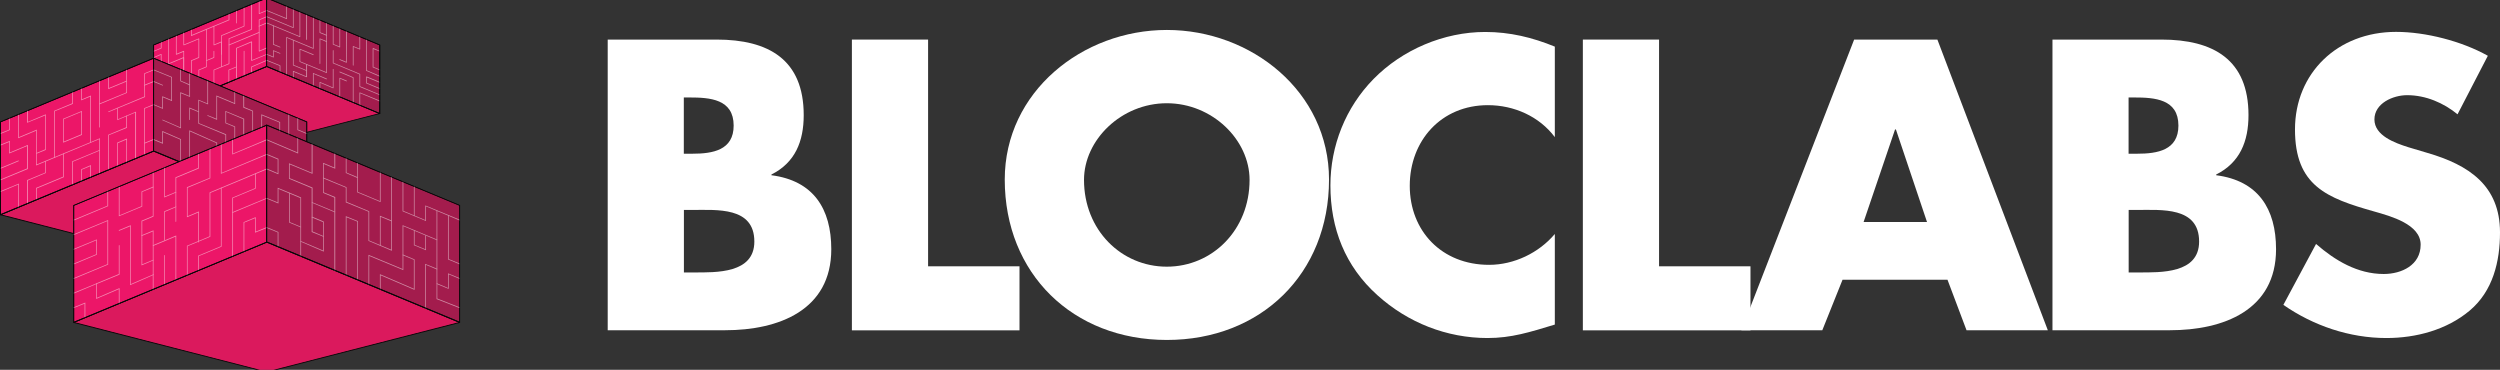
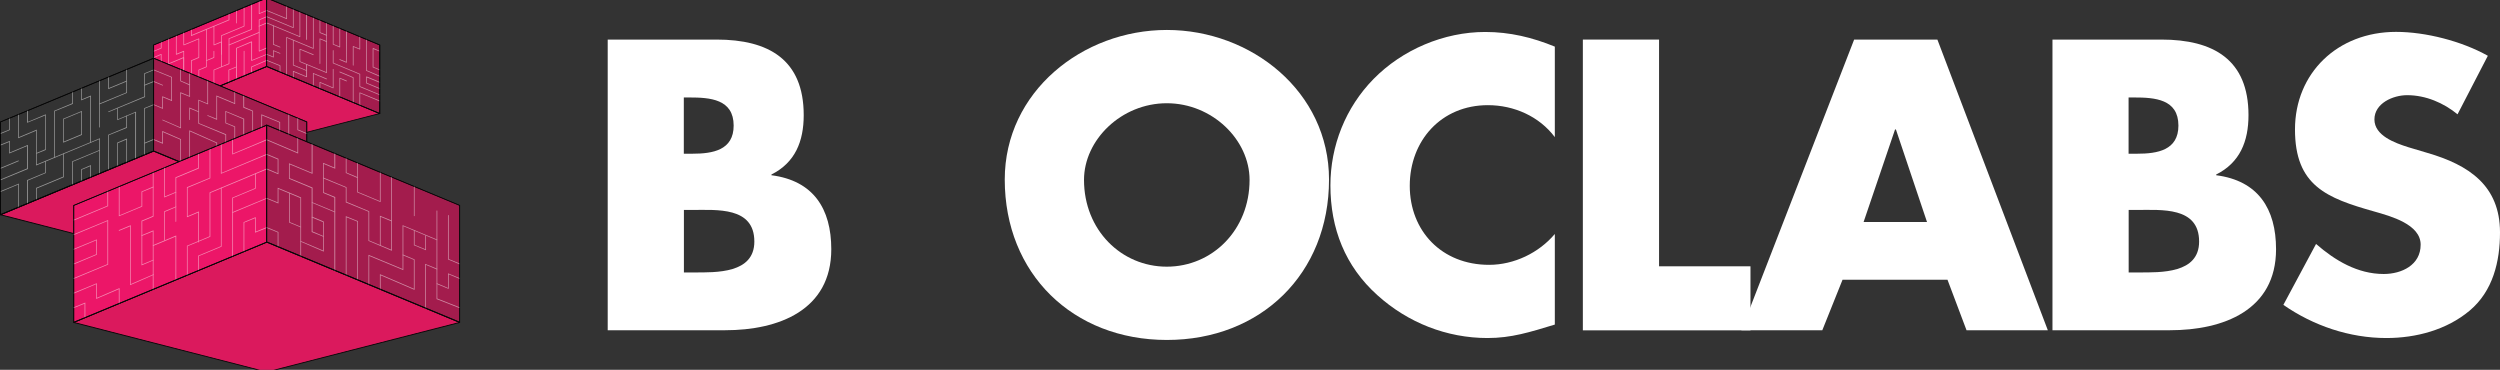
<svg xmlns="http://www.w3.org/2000/svg" width="169" height="25" viewBox="0 0 169 25" fill="none">
  <rect x="0" y="0" width="169" height="25" fill="#333333" stroke="none" />
  <g clip-path="url(#clip0_2311_15235)">
    <path d="M18.029 4.491L10.387 7.67L18.029 9.636L25.672 7.67L18.029 4.491Z" fill="#DB195D" />
    <path fill-rule="evenodd" clip-rule="evenodd" d="M18.029 9.664C18.029 9.664 18.026 9.664 18.02 9.664L10.377 7.698C10.368 7.698 10.358 7.689 10.358 7.679C10.358 7.661 10.358 7.651 10.377 7.642L18.02 4.472C18.026 4.466 18.033 4.466 18.039 4.472L25.681 7.642C25.691 7.651 25.701 7.661 25.701 7.679C25.701 7.689 25.691 7.698 25.681 7.698L18.039 9.664C18.033 9.664 18.029 9.664 18.029 9.664ZM10.473 7.67L18.029 9.608L25.577 7.67L18.029 4.528L10.473 7.67Z" fill="#050505" />
    <path d="M18.029 4.491V-0.137L10.387 3.042V7.67L18.029 4.491Z" fill="#EC1668" />
    <path fill-rule="evenodd" clip-rule="evenodd" d="M10.387 7.698C10.381 7.698 10.374 7.698 10.368 7.698C10.362 7.692 10.358 7.683 10.358 7.67V3.042C10.358 3.03 10.365 3.02 10.377 3.014L18.02 -0.165C18.026 -0.165 18.036 -0.165 18.049 -0.165C18.055 -0.159 18.058 -0.149 18.058 -0.137V4.491C18.058 4.503 18.052 4.513 18.039 4.519L10.396 7.698C10.39 7.698 10.387 7.698 10.387 7.698ZM10.416 3.061V7.633L18.001 4.472V-0.09L10.416 3.061Z" fill="#050505" />
    <path d="M18.029 -0.137L25.672 3.042V7.67L18.029 4.491V-0.137Z" fill="#A31C4D" />
    <path fill-rule="evenodd" clip-rule="evenodd" d="M25.672 7.698C25.666 7.698 25.663 7.698 25.663 7.698L18.02 4.519C18.007 4.513 18.001 4.503 18.001 4.491V-0.137C18.001 -0.149 18.004 -0.159 18.011 -0.165C18.023 -0.165 18.033 -0.165 18.039 -0.165L25.682 3.014C25.694 3.02 25.701 3.03 25.701 3.042V7.67C25.701 7.683 25.697 7.692 25.691 7.698C25.685 7.698 25.678 7.698 25.672 7.698ZM18.058 4.472L25.643 7.633V3.061L18.058 -0.09V4.472Z" fill="#050505" />
    <path d="M10.387 10.21L0.028 14.518L10.387 17.18L20.735 14.518L10.387 10.21Z" fill="#DB195D" />
    <path fill-rule="evenodd" clip-rule="evenodd" d="M10.387 17.208C10.38 17.208 10.377 17.208 10.377 17.208L0.019 14.546C0.01 14.546 0 14.537 0 14.518C0 14.508 0.01 14.499 0.019 14.49L10.377 10.182C10.384 10.182 10.39 10.182 10.396 10.182L20.755 14.49C20.764 14.499 20.774 14.508 20.764 14.518C20.764 14.537 20.755 14.546 20.745 14.546L10.396 17.208C10.39 17.208 10.387 17.208 10.387 17.208ZM0.124 14.508L10.387 17.151L20.65 14.508L10.387 10.248L0.124 14.508Z" fill="#050505" />
-     <path d="M10.387 10.21V3.936L0.028 8.244V14.518L10.387 10.21Z" fill="#EC1668" />
    <path fill-rule="evenodd" clip-rule="evenodd" d="M0.029 14.546C0.022 14.546 0.019 14.546 0.019 14.546C0.006 14.54 0 14.53 0 14.518V8.244C0 8.231 0.006 8.222 0.019 8.216L10.377 3.908C10.384 3.908 10.393 3.911 10.406 3.917C10.412 3.923 10.415 3.93 10.415 3.936V10.21C10.415 10.222 10.409 10.232 10.396 10.238L0.038 14.546C0.038 14.546 0.035 14.546 0.029 14.546ZM0.057 8.263V14.471L10.358 10.191V3.983L0.057 8.263Z" fill="#050505" />
    <path d="M10.387 3.936L20.735 8.244V14.518L10.387 10.21V3.936Z" fill="#A31C4D" />
    <path fill-rule="evenodd" clip-rule="evenodd" d="M20.736 14.546C20.736 14.546 20.733 14.546 20.726 14.546L10.377 10.238C10.365 10.232 10.358 10.222 10.358 10.21V3.936C10.358 3.93 10.362 3.923 10.368 3.917C10.374 3.911 10.384 3.908 10.396 3.908L20.755 8.216C20.761 8.222 20.764 8.231 20.764 8.244V14.518C20.764 14.53 20.761 14.54 20.755 14.546C20.748 14.546 20.742 14.546 20.736 14.546ZM10.416 10.191L20.707 14.471V8.263L10.416 3.983V10.191Z" fill="#050505" />
    <path d="M18.029 16.371L4.983 21.798L18.029 25.146L31.075 21.798L18.029 16.371Z" fill="#DB195D" />
    <path fill-rule="evenodd" clip-rule="evenodd" d="M18.029 25.175C18.029 25.175 18.026 25.175 18.02 25.175L4.974 21.826C4.965 21.817 4.955 21.808 4.955 21.798C4.955 21.779 4.965 21.77 4.974 21.77L18.02 16.343C18.026 16.343 18.032 16.343 18.039 16.343L31.084 21.77C31.094 21.77 31.103 21.779 31.103 21.798C31.103 21.808 31.094 21.817 31.084 21.826L18.039 25.175C18.032 25.175 18.029 25.175 18.029 25.175ZM5.079 21.789L18.029 25.119L30.98 21.789L18.029 16.399L5.079 21.789Z" fill="#050505" />
    <path d="M18.029 16.371V8.47L4.983 13.888V21.798L18.029 16.371Z" fill="#EC1668" />
    <path fill-rule="evenodd" clip-rule="evenodd" d="M4.984 21.826C4.977 21.826 4.971 21.823 4.965 21.817C4.958 21.811 4.955 21.804 4.955 21.798V13.888C4.955 13.875 4.961 13.866 4.974 13.86L18.02 8.442C18.026 8.435 18.036 8.435 18.048 8.442C18.055 8.448 18.058 8.457 18.058 8.47V16.371C18.058 16.384 18.052 16.393 18.039 16.399L4.993 21.817C4.993 21.823 4.99 21.826 4.984 21.826ZM5.012 13.907V21.751L18.001 16.352V8.508L5.012 13.907Z" fill="#050505" />
    <path d="M18.029 8.46L31.075 13.888V21.798L18.029 16.361V8.46Z" fill="#A31C4D" />
    <path fill-rule="evenodd" clip-rule="evenodd" d="M31.075 21.826C31.069 21.826 31.066 21.823 31.066 21.817L18.02 16.39C18.007 16.383 18.001 16.374 18.001 16.361V8.46C18.001 8.448 18.004 8.438 18.011 8.432C18.023 8.432 18.033 8.432 18.039 8.432L31.085 13.859C31.097 13.866 31.104 13.875 31.104 13.888V21.798C31.104 21.804 31.097 21.811 31.085 21.817C31.085 21.823 31.081 21.826 31.075 21.826ZM18.058 16.343L31.047 21.751V13.906L18.058 8.507V16.343Z" fill="#050505" />
    <g opacity="0.5">
      <path d="M17.515 0.945C17.515 0.945 17.512 0.945 17.506 0.945C17.499 0.939 17.496 0.929 17.496 0.917V0.079C17.496 0.061 17.506 0.051 17.515 0.051C17.534 0.051 17.544 0.061 17.544 0.079V0.888L18.02 0.691C18.03 0.681 18.049 0.691 18.049 0.7C18.058 0.71 18.049 0.729 18.039 0.729L17.525 0.945C17.525 0.945 17.521 0.945 17.515 0.945Z" fill="#FEFEFE" />
      <path d="M14.971 4.538C14.959 4.538 14.952 4.535 14.952 4.529C14.943 4.519 14.952 4.5 14.962 4.5L15.457 4.293V2.61C15.457 2.597 15.464 2.591 15.476 2.591L16.982 1.97V0.287C16.982 0.277 17.001 0.258 17.011 0.258C17.02 0.258 17.039 0.277 17.039 0.287V1.98C17.033 1.992 17.026 2.002 17.02 2.008L15.505 2.629V4.312C15.505 4.319 15.502 4.325 15.495 4.331L14.981 4.538C14.981 4.538 14.978 4.538 14.971 4.538Z" fill="#FEFEFE" />
      <path d="M14.971 3.701C14.962 3.701 14.952 3.682 14.952 3.673V2.403C14.952 2.39 14.955 2.384 14.962 2.384L16.477 1.754V0.503C16.477 0.484 16.486 0.475 16.496 0.475C16.515 0.475 16.524 0.484 16.524 0.503V1.773C16.524 1.779 16.518 1.785 16.505 1.791L15 2.422V3.673C15 3.682 14.981 3.701 14.971 3.701Z" fill="#FEFEFE" />
      <path d="M15.991 5.366C15.981 5.366 15.962 5.356 15.962 5.347V3.249C15.968 3.237 15.975 3.231 15.981 3.231L17.001 2.798C17.007 2.798 17.013 2.801 17.02 2.807C17.026 2.807 17.032 2.814 17.039 2.826V4.058L18.02 3.654C18.03 3.644 18.049 3.654 18.049 3.663C18.058 3.673 18.049 3.691 18.039 3.691L17.02 4.115C17.013 4.121 17.007 4.121 17.001 4.115C16.988 4.108 16.982 4.102 16.982 4.096V2.864L16.019 3.268V5.347C16.019 5.356 16 5.366 15.991 5.366Z" fill="#FEFEFE" />
      <path d="M16.505 5.159C16.486 5.159 16.477 5.14 16.477 5.131V3.466C16.477 3.447 16.486 3.438 16.505 3.438C16.515 3.438 16.524 3.447 16.524 3.466V5.131C16.524 5.14 16.515 5.159 16.505 5.159Z" fill="#FEFEFE" />
      <path d="M17.515 3.484C17.515 3.484 17.512 3.481 17.506 3.475C17.499 3.475 17.496 3.469 17.496 3.456V1.34C17.496 1.334 17.499 1.327 17.506 1.321L18.02 1.105C18.027 1.105 18.033 1.105 18.039 1.105L19.802 1.838V0.606C19.802 0.597 19.812 0.587 19.831 0.587C19.84 0.587 19.85 0.597 19.85 0.606V1.876C19.85 1.882 19.847 1.889 19.84 1.895C19.834 1.901 19.828 1.901 19.821 1.895L18.03 1.152L17.544 1.359V3.419L18.02 3.221C18.03 3.221 18.049 3.221 18.049 3.24C18.058 3.249 18.049 3.268 18.039 3.268L17.525 3.484C17.525 3.484 17.521 3.484 17.515 3.484Z" fill="#FEFEFE" />
      <path d="M15.486 3.061C15.473 3.061 15.463 3.055 15.457 3.042C15.457 3.033 15.457 3.023 15.476 3.014L17.506 2.167C17.525 2.167 17.534 2.177 17.544 2.186C17.544 2.196 17.544 2.215 17.525 2.215L15.495 3.061C15.489 3.061 15.486 3.061 15.486 3.061Z" fill="#FEFEFE" />
      <path d="M10.387 3.484C10.374 3.484 10.365 3.481 10.358 3.475C10.358 3.466 10.368 3.447 10.377 3.447L10.873 3.24V2.826C10.873 2.817 10.883 2.807 10.892 2.807C10.911 2.807 10.921 2.817 10.921 2.826V3.249C10.921 3.262 10.914 3.271 10.902 3.277L10.396 3.484C10.39 3.484 10.387 3.484 10.387 3.484Z" fill="#FEFEFE" />
      <path d="M12.426 4.811C12.407 4.811 12.398 4.801 12.398 4.782V3.926L11.416 4.331C11.41 4.337 11.4 4.337 11.387 4.331C11.381 4.325 11.378 4.318 11.378 4.312V2.619C11.378 2.6 11.387 2.591 11.406 2.591C11.416 2.591 11.426 2.6 11.426 2.619V4.274L12.417 3.861C12.423 3.861 12.429 3.864 12.436 3.87C12.442 3.87 12.445 3.876 12.445 3.889V4.782C12.445 4.801 12.436 4.811 12.426 4.811Z" fill="#FEFEFE" />
      <path d="M10.892 4.171C10.883 4.171 10.873 4.162 10.873 4.152V3.71L10.396 3.908C10.387 3.917 10.368 3.908 10.358 3.898C10.358 3.889 10.368 3.87 10.377 3.87L10.883 3.654C10.895 3.647 10.905 3.647 10.911 3.654C10.917 3.66 10.921 3.666 10.921 3.672V4.152C10.921 4.162 10.911 4.171 10.892 4.171Z" fill="#FEFEFE" />
      <path d="M12.931 5.018C12.922 5.018 12.912 5.008 12.912 4.999V4.096C12.912 4.083 12.915 4.077 12.922 4.077L13.417 3.87V2.657L12.436 3.061C12.423 3.067 12.413 3.067 12.407 3.061C12.401 3.055 12.398 3.049 12.398 3.042V2.177C12.398 2.168 12.407 2.158 12.426 2.158C12.436 2.158 12.445 2.168 12.445 2.177V3.005L13.436 2.6C13.443 2.594 13.449 2.594 13.455 2.6C13.462 2.607 13.465 2.613 13.465 2.619V3.889C13.465 3.895 13.462 3.901 13.455 3.908L12.96 4.115V4.999C12.96 5.008 12.95 5.018 12.931 5.018Z" fill="#FEFEFE" />
      <path d="M12.426 4.754C12.407 4.754 12.398 4.745 12.398 4.735V3.503L11.921 3.701C11.915 3.701 11.909 3.697 11.902 3.691C11.896 3.691 11.893 3.685 11.893 3.672V2.403C11.893 2.393 11.902 2.384 11.912 2.384C11.931 2.384 11.94 2.393 11.94 2.403V3.635L12.417 3.437C12.423 3.437 12.429 3.44 12.436 3.447C12.442 3.447 12.445 3.453 12.445 3.465V4.735C12.445 4.745 12.436 4.754 12.426 4.754Z" fill="#FEFEFE" />
      <path d="M12.931 2.431C12.925 2.431 12.922 2.428 12.922 2.422C12.915 2.422 12.912 2.415 12.912 2.403V1.98C12.912 1.97 12.922 1.961 12.931 1.961C12.95 1.961 12.96 1.97 12.96 1.98V2.365L15.456 1.331V0.926C15.456 0.907 15.466 0.898 15.485 0.898C15.495 0.898 15.504 0.907 15.504 0.926V1.349C15.504 1.356 15.501 1.362 15.495 1.368L12.941 2.431C12.941 2.431 12.938 2.431 12.931 2.431Z" fill="#FEFEFE" />
      <path d="M13.447 5.234C13.428 5.234 13.418 5.224 13.418 5.206V4.735C13.418 4.723 13.424 4.713 13.437 4.707L13.933 4.5V1.979C13.933 1.961 13.942 1.951 13.952 1.951C13.971 1.951 13.98 1.961 13.98 1.979V4.519C13.98 4.532 13.974 4.538 13.961 4.538L13.466 4.745V5.206C13.466 5.224 13.456 5.234 13.447 5.234Z" fill="#FEFEFE" />
      <path d="M14.466 5.658C14.447 5.658 14.438 5.648 14.438 5.629V4.726C14.438 4.72 14.444 4.714 14.457 4.708L14.952 4.501V2.864L14.476 3.061C14.463 3.061 14.453 3.061 14.447 3.061C14.441 3.055 14.438 3.049 14.438 3.043V1.773C14.438 1.754 14.447 1.745 14.457 1.745C14.476 1.745 14.485 1.754 14.485 1.773V3.005L14.962 2.808C14.968 2.801 14.974 2.801 14.981 2.808C14.993 2.814 15 2.82 15 2.826V4.519C15 4.532 14.993 4.538 14.981 4.538L14.485 4.745V5.629C14.485 5.648 14.476 5.658 14.466 5.658Z" fill="#FEFEFE" />
      <path d="M15.476 5.582C15.457 5.582 15.447 5.572 15.447 5.563V4.735C15.447 4.723 15.454 4.713 15.466 4.707L15.981 4.5C15.99 4.491 16.009 4.5 16.009 4.509C16.019 4.519 16.009 4.538 16 4.538L15.495 4.745V5.563C15.495 5.572 15.485 5.582 15.476 5.582Z" fill="#FEFEFE" />
      <path d="M13.951 4.124C13.944 4.124 13.938 4.118 13.932 4.105C13.922 4.096 13.932 4.077 13.941 4.077L14.437 3.87V3.466C14.437 3.447 14.446 3.438 14.465 3.438C14.475 3.438 14.484 3.447 14.484 3.466V3.889C14.484 3.895 14.481 3.902 14.475 3.908L13.96 4.115C13.96 4.121 13.957 4.124 13.951 4.124Z" fill="#FEFEFE" />
      <path d="M15.991 1.584C15.971 1.584 15.962 1.575 15.962 1.556V0.71C15.962 0.7 15.971 0.691 15.991 0.691C16 0.691 16.01 0.7 16.01 0.71V1.556C16.01 1.575 16 1.584 15.991 1.584Z" fill="#FEFEFE" />
      <path d="M17.01 4.942C16.991 4.942 16.981 4.933 16.981 4.923V4.519C16.981 4.506 16.988 4.5 17 4.5L18.02 4.058C18.026 4.058 18.033 4.058 18.039 4.058L18.935 4.416C18.948 4.422 18.954 4.428 18.954 4.434V4.867C18.954 4.876 18.945 4.886 18.925 4.886C18.916 4.886 18.906 4.876 18.906 4.867V4.453L18.03 4.105L17.029 4.538V4.923C17.029 4.933 17.02 4.942 17.01 4.942Z" fill="#FEFEFE" />
      <path d="M19.373 5.065C19.364 5.065 19.355 5.055 19.355 5.037V2.525C19.355 2.519 19.358 2.513 19.364 2.506C19.37 2.506 19.377 2.506 19.383 2.506L21.155 3.24V1.171C21.155 1.161 21.165 1.152 21.175 1.152C21.194 1.152 21.203 1.161 21.203 1.171V3.278C21.203 3.284 21.2 3.29 21.194 3.296C21.181 3.303 21.171 3.303 21.165 3.296L19.402 2.563V5.037C19.402 5.055 19.393 5.065 19.373 5.065Z" fill="#FEFEFE" />
      <path d="M20.278 2.506C20.272 2.506 20.269 2.506 20.269 2.506L18.029 1.575L17.524 1.791C17.505 1.801 17.496 1.791 17.486 1.782C17.486 1.763 17.486 1.754 17.505 1.744L18.02 1.528C18.026 1.522 18.033 1.522 18.039 1.528L20.25 2.45V0.794C20.25 0.785 20.259 0.775 20.278 0.775C20.288 0.775 20.297 0.785 20.297 0.794V2.478C20.297 2.49 20.294 2.5 20.288 2.506C20.288 2.506 20.285 2.506 20.278 2.506Z" fill="#FEFEFE" />
      <path d="M18.925 3.212C18.925 3.212 18.922 3.209 18.915 3.202L18.468 3.024C18.461 3.017 18.458 3.008 18.458 2.995V1.754C18.458 1.735 18.468 1.726 18.477 1.726C18.496 1.726 18.506 1.735 18.506 1.754V2.986L18.934 3.165C18.953 3.165 18.953 3.184 18.953 3.193C18.947 3.205 18.938 3.212 18.925 3.212Z" fill="#FEFEFE" />
      <path d="M18.478 3.889C18.478 3.889 18.474 3.886 18.468 3.879L18.02 3.691C18.011 3.691 18.001 3.672 18.011 3.663C18.011 3.654 18.03 3.644 18.039 3.654L18.459 3.823V3.419C18.459 3.412 18.462 3.406 18.468 3.4C18.474 3.393 18.481 3.393 18.487 3.4L18.935 3.588C18.954 3.588 18.954 3.607 18.954 3.616C18.945 3.625 18.935 3.635 18.916 3.625L18.506 3.456V3.861C18.506 3.867 18.503 3.873 18.497 3.879C18.49 3.886 18.484 3.889 18.478 3.889Z" fill="#FEFEFE" />
      <path d="M20.727 2.695C20.717 2.695 20.698 2.685 20.698 2.666V0.983C20.698 0.973 20.717 0.964 20.727 0.964C20.736 0.964 20.755 0.973 20.755 0.983V2.666C20.755 2.685 20.736 2.695 20.727 2.695Z" fill="#FEFEFE" />
      <path d="M19.373 1.293C19.373 1.293 19.37 1.29 19.364 1.284L18.02 0.729C18.011 0.729 18.001 0.71 18.011 0.7C18.011 0.691 18.03 0.682 18.039 0.691L19.354 1.227V0.428C19.354 0.409 19.364 0.399 19.373 0.399C19.392 0.399 19.402 0.409 19.402 0.428V1.265C19.402 1.271 19.399 1.277 19.392 1.284C19.386 1.29 19.38 1.293 19.373 1.293Z" fill="#FEFEFE" />
      <path d="M22.08 4.943C22.073 4.943 22.07 4.94 22.07 4.933L20.269 4.19C20.256 4.184 20.25 4.175 20.25 4.162V3.325C20.25 3.319 20.253 3.312 20.259 3.306C20.272 3.3 20.282 3.3 20.288 3.306L21.184 3.673C21.193 3.682 21.203 3.692 21.203 3.711C21.193 3.72 21.174 3.729 21.165 3.72L20.298 3.362V4.153L22.051 4.877V1.547C22.051 1.538 22.061 1.528 22.08 1.528C22.089 1.528 22.099 1.538 22.099 1.547V4.914C22.099 4.921 22.096 4.927 22.089 4.933C22.083 4.94 22.08 4.943 22.08 4.943Z" fill="#FEFEFE" />
      <path d="M21.623 4.322C21.613 4.322 21.604 4.312 21.604 4.293V2.619C21.604 2.613 21.607 2.607 21.613 2.6C21.619 2.594 21.626 2.594 21.632 2.6L22.09 2.789C22.099 2.798 22.109 2.807 22.099 2.817C22.099 2.836 22.08 2.836 22.07 2.836L21.651 2.657V4.293C21.651 4.312 21.642 4.322 21.623 4.322Z" fill="#FEFEFE" />
      <path d="M22.08 2.412C22.074 2.412 22.07 2.412 22.07 2.412L21.613 2.224C21.607 2.218 21.604 2.212 21.604 2.205V1.359C21.604 1.349 21.613 1.331 21.623 1.331C21.642 1.331 21.651 1.349 21.651 1.359V2.187L22.09 2.365C22.099 2.375 22.109 2.384 22.099 2.403C22.099 2.409 22.093 2.412 22.08 2.412Z" fill="#FEFEFE" />
      <path d="M19.83 5.262C19.811 5.262 19.802 5.253 19.802 5.234V4.82C19.802 4.814 19.805 4.808 19.811 4.801C19.818 4.795 19.827 4.795 19.84 4.801L20.698 5.159V4.35C20.698 4.34 20.717 4.331 20.726 4.331C20.736 4.331 20.755 4.34 20.755 4.35V5.196C20.755 5.203 20.748 5.209 20.736 5.215C20.729 5.221 20.723 5.221 20.717 5.215L19.849 4.858V5.234C19.849 5.253 19.84 5.262 19.83 5.262Z" fill="#FEFEFE" />
      <path d="M20.726 4.801C20.726 4.801 20.723 4.798 20.717 4.792L19.821 4.425C19.808 4.419 19.802 4.409 19.802 4.397V2.713C19.802 2.704 19.811 2.694 19.83 2.694C19.84 2.694 19.849 2.704 19.849 2.713V4.387L20.736 4.754C20.745 4.754 20.755 4.773 20.745 4.782C20.745 4.795 20.739 4.801 20.726 4.801Z" fill="#FEFEFE" />
      <path d="M25.672 6.438C25.672 6.438 25.669 6.435 25.663 6.429L24.31 5.874C24.303 5.868 24.3 5.858 24.3 5.846V5.027L22.518 4.284C22.505 4.278 22.499 4.269 22.499 4.256V3.419C22.499 3.4 22.509 3.391 22.528 3.391C22.537 3.391 22.547 3.4 22.547 3.419V4.247L24.329 4.99C24.341 4.99 24.348 4.996 24.348 5.008V5.836L25.682 6.391C25.691 6.391 25.701 6.41 25.691 6.419C25.691 6.432 25.685 6.438 25.672 6.438Z" fill="#FEFEFE" />
      <path d="M23.872 4.434C23.862 4.434 23.852 4.425 23.852 4.416V3.136C23.852 3.13 23.856 3.124 23.862 3.118C23.868 3.111 23.875 3.111 23.881 3.118L24.3 3.287V2.469C24.3 2.45 24.31 2.44 24.32 2.44C24.338 2.44 24.348 2.45 24.348 2.469V3.325C24.348 3.331 24.345 3.337 24.338 3.343C24.332 3.35 24.323 3.35 24.31 3.343L23.9 3.174V4.416C23.9 4.425 23.891 4.434 23.872 4.434Z" fill="#FEFEFE" />
      <path d="M22.976 3.212C22.969 3.212 22.966 3.209 22.966 3.203L22.518 3.014C22.505 3.014 22.499 3.008 22.499 2.996V1.735C22.499 1.716 22.509 1.707 22.528 1.707C22.537 1.707 22.547 1.716 22.547 1.735V2.977L22.947 3.146V1.923C22.947 1.905 22.966 1.895 22.976 1.895C22.985 1.895 22.994 1.905 22.994 1.923V3.184C22.994 3.19 22.991 3.196 22.985 3.203C22.985 3.209 22.982 3.212 22.976 3.212Z" fill="#FEFEFE" />
      <path d="M21.623 6.015C21.613 6.015 21.604 6.005 21.604 5.986V5.563C21.604 5.557 21.607 5.551 21.613 5.544C21.619 5.538 21.626 5.538 21.632 5.544L22.499 5.911V4.679C22.499 4.67 22.509 4.66 22.528 4.66C22.537 4.66 22.547 4.67 22.547 4.679V5.939C22.547 5.952 22.544 5.961 22.537 5.968C22.531 5.968 22.525 5.968 22.518 5.968L21.651 5.601V5.986C21.651 6.005 21.642 6.015 21.623 6.015Z" fill="#FEFEFE" />
      <path d="M21.174 5.827C21.165 5.827 21.155 5.817 21.155 5.808V4.962C21.155 4.955 21.159 4.949 21.165 4.943C21.171 4.936 21.177 4.936 21.184 4.943L22.08 5.31C22.099 5.319 22.099 5.328 22.099 5.347C22.089 5.357 22.08 5.366 22.061 5.357L21.203 4.999V5.808C21.203 5.817 21.193 5.827 21.174 5.827Z" fill="#FEFEFE" />
      <path d="M23.88 6.946C23.861 6.946 23.852 6.936 23.852 6.927V5.262L22.956 4.886C22.946 4.886 22.937 4.867 22.946 4.858C22.956 4.839 22.965 4.839 22.975 4.839L23.89 5.225C23.896 5.225 23.899 5.231 23.899 5.243V6.927C23.899 6.936 23.89 6.946 23.88 6.946Z" fill="#FEFEFE" />
      <path d="M22.965 6.57C22.956 6.57 22.946 6.56 22.946 6.551V5.29C22.946 5.278 22.95 5.268 22.956 5.262C22.962 5.262 22.968 5.262 22.975 5.262L23.432 5.45C23.442 5.46 23.451 5.469 23.442 5.488C23.442 5.497 23.423 5.507 23.413 5.497L22.994 5.319V6.551C22.994 6.56 22.984 6.57 22.965 6.57Z" fill="#FEFEFE" />
      <path d="M24.319 7.134C24.309 7.134 24.3 7.125 24.3 7.115V6.269C24.3 6.262 24.303 6.256 24.309 6.25C24.316 6.244 24.322 6.244 24.328 6.25L25.681 6.805C25.691 6.814 25.701 6.824 25.691 6.842C25.691 6.852 25.672 6.861 25.663 6.852L24.348 6.306V7.115C24.348 7.125 24.338 7.134 24.319 7.134Z" fill="#FEFEFE" />
      <path d="M25.672 5.178C25.672 5.178 25.669 5.178 25.663 5.178L24.767 4.792C24.754 4.792 24.748 4.786 24.748 4.773V2.676C24.748 2.657 24.758 2.647 24.777 2.647C24.786 2.647 24.796 2.657 24.796 2.676V4.754L25.682 5.131C25.691 5.14 25.701 5.149 25.691 5.168C25.691 5.175 25.685 5.178 25.672 5.178Z" fill="#FEFEFE" />
      <path d="M23.423 4.237C23.423 4.237 23.42 4.237 23.413 4.237L22.956 4.049C22.946 4.039 22.937 4.03 22.946 4.011C22.956 4.002 22.965 3.992 22.975 4.002L23.404 4.181L23.394 2.102C23.394 2.092 23.413 2.083 23.423 2.083C23.432 2.083 23.451 2.092 23.451 2.102V4.209C23.451 4.221 23.448 4.228 23.442 4.228C23.436 4.234 23.429 4.237 23.423 4.237Z" fill="#FEFEFE" />
      <path d="M25.672 4.754C25.672 4.754 25.669 4.751 25.662 4.745L25.214 4.556C25.202 4.556 25.195 4.55 25.195 4.538V3.277C25.195 3.265 25.198 3.258 25.205 3.258C25.218 3.252 25.227 3.249 25.233 3.249L25.662 3.437C25.681 3.437 25.681 3.456 25.681 3.465C25.672 3.475 25.662 3.484 25.653 3.475L25.243 3.315V4.519L25.681 4.707C25.691 4.707 25.7 4.726 25.691 4.735C25.691 4.741 25.684 4.748 25.672 4.754Z" fill="#FEFEFE" />
      <path d="M25.672 6.014C25.672 6.014 25.669 6.014 25.663 6.014L24.767 5.638C24.754 5.632 24.748 5.626 24.748 5.619V5.196C24.748 5.184 24.751 5.177 24.758 5.177C24.764 5.171 24.773 5.168 24.786 5.168L25.682 5.544C25.691 5.554 25.701 5.563 25.691 5.572C25.691 5.591 25.672 5.591 25.663 5.591L24.796 5.234V5.601L25.682 5.967C25.691 5.967 25.701 5.986 25.691 5.996C25.691 6.008 25.685 6.014 25.672 6.014Z" fill="#FEFEFE" />
      <path d="M0.029 9.053C0.023 9.053 0.016 9.047 0.01 9.034C0 9.025 0.01 9.015 0.019 9.006L0.62 8.761V7.99C0.62 7.981 0.629 7.962 0.639 7.962C0.658 7.962 0.667 7.981 0.667 7.99V8.79L0.038 9.053C0.038 9.053 0.035 9.053 0.029 9.053Z" fill="#FEFEFE" />
      <path d="M6.728 11.752C6.718 11.752 6.709 11.743 6.709 11.734V9.41L2.44 11.188V8.837L1.229 9.345V7.736C1.229 7.727 1.239 7.717 1.249 7.717C1.268 7.717 1.277 7.727 1.277 7.736V9.269L2.487 8.761V11.113L6.756 9.345V11.734C6.756 11.743 6.747 11.752 6.728 11.752Z" fill="#FEFEFE" />
      <path d="M2.469 10.389C2.456 10.389 2.449 10.386 2.449 10.379C2.44 10.36 2.449 10.351 2.459 10.342L3.05 10.097V7.802L1.83 8.301V7.482C1.83 7.473 1.849 7.463 1.859 7.463C1.868 7.463 1.887 7.473 1.887 7.482V8.235L3.097 7.727V10.135L2.478 10.389C2.472 10.389 2.469 10.389 2.469 10.389Z" fill="#FEFEFE" />
      <path d="M3.688 10.671C3.669 10.671 3.659 10.661 3.659 10.642V7.491L4.879 6.983V6.222C4.879 6.203 4.888 6.193 4.908 6.193C4.917 6.193 4.927 6.203 4.927 6.222V7.021L3.707 7.52V10.642C3.707 10.661 3.697 10.671 3.688 10.671Z" fill="#FEFEFE" />
      <path d="M0.029 12.185C0.023 12.185 0.016 12.182 0.01 12.175C0 12.166 0.01 12.147 0.019 12.138L1.83 11.385V9.871L0.62 10.379V9.598L0.038 9.833C0.029 9.843 0.01 9.833 0.01 9.824C0 9.805 0.01 9.796 0.019 9.786L0.667 9.523V10.304L1.887 9.796V11.423L0.038 12.185C0.038 12.185 0.035 12.185 0.029 12.185Z" fill="#FEFEFE" />
      <path d="M0.029 11.405C0.023 11.405 0.016 11.398 0.01 11.386C0 11.376 0.01 11.367 0.019 11.357L1.239 10.85C1.249 10.85 1.268 10.85 1.268 10.868C1.277 10.878 1.268 10.887 1.258 10.897L0.038 11.405C0.038 11.405 0.035 11.405 0.029 11.405Z" fill="#FEFEFE" />
      <path d="M1.249 14.038C1.239 14.038 1.23 14.028 1.23 14.01V12.476L0.038 12.975C0.029 12.975 0.01 12.966 0.01 12.956C0 12.947 0.01 12.928 0.019 12.928L1.277 12.411V14.01C1.277 14.028 1.268 14.038 1.249 14.038Z" fill="#FEFEFE" />
      <path d="M1.859 13.784C1.849 13.784 1.83 13.774 1.83 13.756V12.175L3.05 11.668V10.896C3.05 10.887 3.059 10.877 3.078 10.877C3.088 10.877 3.097 10.887 3.097 10.896V11.696L1.887 12.204V13.756C1.887 13.774 1.868 13.784 1.859 13.784Z" fill="#FEFEFE" />
      <path d="M2.468 13.53C2.459 13.53 2.439 13.521 2.439 13.502V12.702L4.269 11.94V10.388C4.269 10.379 4.279 10.37 4.298 10.37C4.307 10.37 4.317 10.379 4.317 10.388V11.978L2.487 12.74V13.502C2.487 13.521 2.478 13.53 2.468 13.53Z" fill="#FEFEFE" />
      <path d="M4.907 12.514C4.888 12.514 4.879 12.505 4.879 12.495V10.906L6.718 10.144C6.737 10.135 6.747 10.144 6.756 10.153C6.756 10.163 6.756 10.182 6.737 10.182L4.927 10.934V12.495C4.927 12.505 4.917 12.514 4.907 12.514Z" fill="#FEFEFE" />
      <path d="M5.518 12.26C5.499 12.26 5.489 12.251 5.489 12.241V11.442L6.147 11.16V11.987C6.147 11.997 6.137 12.006 6.118 12.006C6.109 12.006 6.099 11.997 6.099 11.987V11.235L5.537 11.47V12.241C5.537 12.251 5.527 12.26 5.518 12.26Z" fill="#FEFEFE" />
      <path fill-rule="evenodd" clip-rule="evenodd" d="M4.27 9.646V8.028L5.537 7.501V9.119L4.27 9.646ZM4.317 8.056V9.57L5.489 9.081V7.567L4.317 8.056Z" fill="#FEFEFE" />
      <path d="M6.118 9.664C6.109 9.664 6.099 9.655 6.099 9.636V6.532L5.489 6.786V5.968C5.489 5.949 5.499 5.939 5.518 5.939C5.527 5.939 5.537 5.949 5.537 5.968V6.711L6.147 6.457V9.636C6.147 9.655 6.137 9.664 6.118 9.664Z" fill="#FEFEFE" />
      <path d="M6.728 8.62C6.719 8.62 6.709 8.611 6.709 8.592V5.46C6.709 5.441 6.719 5.432 6.728 5.432C6.747 5.432 6.757 5.441 6.757 5.46V8.592C6.757 8.611 6.747 8.62 6.728 8.62Z" fill="#FEFEFE" />
      <path d="M6.728 7.049C6.722 7.049 6.715 7.043 6.709 7.03C6.699 7.021 6.709 7.012 6.719 7.002L8.539 6.25V4.679C8.539 4.67 8.548 4.66 8.558 4.66C8.567 4.66 8.586 4.67 8.586 4.679V6.278L6.738 7.049C6.738 7.049 6.734 7.049 6.728 7.049Z" fill="#FEFEFE" />
      <path d="M7.318 6.024V5.206C7.318 5.187 7.328 5.178 7.337 5.178C7.356 5.178 7.366 5.187 7.366 5.206V5.949L8.548 5.46C8.567 5.451 8.576 5.46 8.586 5.469C8.586 5.488 8.586 5.498 8.567 5.507L7.318 6.024Z" fill="#FEFEFE" />
      <path d="M9.777 10.492C9.758 10.492 9.748 10.482 9.748 10.464V7.313L10.387 7.049L10.968 7.294V6.504L11.578 6.758V5.234L10.387 4.745L9.796 4.989L9.806 6.56L7.347 7.576C7.337 7.585 7.318 7.576 7.318 7.567C7.309 7.557 7.318 7.538 7.328 7.538L9.758 6.523L9.748 4.961L10.387 4.698L11.626 5.206V6.833L11.016 6.579V7.36L10.387 7.096L9.796 7.341V10.464C9.796 10.482 9.786 10.492 9.777 10.492Z" fill="#FEFEFE" />
      <path d="M9.758 5.789C9.752 5.789 9.746 5.786 9.739 5.78C9.73 5.761 9.739 5.751 9.749 5.742L10.387 5.479L11.007 5.742C11.016 5.742 11.026 5.761 11.016 5.77C11.016 5.779 10.997 5.789 10.988 5.78L10.387 5.535L9.768 5.789C9.768 5.789 9.765 5.789 9.758 5.789Z" fill="#FEFEFE" />
      <path d="M9.168 10.746C9.158 10.746 9.139 10.727 9.139 10.718V7.614L7.929 8.122V7.331C7.929 7.313 7.938 7.303 7.948 7.303C7.967 7.303 7.976 7.313 7.976 7.331V8.056L9.196 7.548V10.718C9.196 10.727 9.177 10.746 9.168 10.746Z" fill="#FEFEFE" />
      <path d="M7.337 11.498C7.328 11.498 7.318 11.489 7.318 11.479V9.109L8.538 8.601V7.83C8.538 7.82 8.548 7.811 8.557 7.811C8.567 7.811 8.586 7.82 8.586 7.83V8.639L7.366 9.137V11.479C7.366 11.489 7.356 11.498 7.337 11.498Z" fill="#FEFEFE" />
      <path d="M7.948 11.245C7.938 11.245 7.929 11.235 7.929 11.226V9.636L8.586 9.363V10.972C8.586 10.981 8.567 11 8.558 11C8.548 11 8.539 10.981 8.539 10.972V9.439L7.976 9.674V11.226C7.976 11.235 7.967 11.245 7.948 11.245Z" fill="#FEFEFE" />
      <path d="M12.216 10.906C12.197 10.906 12.188 10.897 12.188 10.887V9.439L11.016 8.931V9.721L10.377 9.457L9.786 9.702C9.777 9.711 9.758 9.702 9.758 9.693C9.748 9.674 9.758 9.664 9.767 9.655L10.377 9.401L10.968 9.646V8.855L12.236 9.41V10.887C12.236 10.897 12.226 10.906 12.216 10.906Z" fill="#FEFEFE" />
      <path d="M12.817 10.671C12.807 10.671 12.798 10.661 12.798 10.642V8.808L14.675 9.645V9.89C14.675 9.899 14.666 9.918 14.646 9.918C14.637 9.918 14.627 9.899 14.627 9.89V9.673L12.845 8.883V10.642C12.845 10.661 12.836 10.671 12.817 10.671Z" fill="#FEFEFE" />
      <path d="M12.236 8.677L10.988 8.131C10.969 8.131 10.969 8.112 10.969 8.103C10.978 8.094 10.988 8.084 11.007 8.094L12.188 8.611V6.231L12.798 6.485V4.961C12.798 4.952 12.808 4.933 12.817 4.933C12.836 4.933 12.846 4.952 12.846 4.961V6.551L12.236 6.306V8.677Z" fill="#FEFEFE" />
      <path d="M12.817 5.761C12.817 5.761 12.814 5.761 12.808 5.761L12.188 5.488V4.679C12.188 4.67 12.198 4.66 12.217 4.66C12.227 4.66 12.236 4.67 12.236 4.679V5.46L12.827 5.714C12.846 5.723 12.846 5.732 12.846 5.742C12.84 5.754 12.83 5.761 12.817 5.761Z" fill="#FEFEFE" />
      <path d="M15.257 9.664C15.247 9.664 15.238 9.655 15.238 9.636V9.119L13.408 8.357V6.739L14.018 6.993V5.46C14.018 5.441 14.028 5.432 14.037 5.432C14.056 5.432 14.066 5.441 14.066 5.46V7.059L13.456 6.805V8.329L15.286 9.081V9.636C15.286 9.655 15.276 9.664 15.257 9.664Z" fill="#FEFEFE" />
      <path d="M12.817 8.112C12.807 8.112 12.798 8.103 12.798 8.084V7.266L13.436 7.538C13.455 7.538 13.455 7.557 13.455 7.567C13.446 7.576 13.436 7.585 13.417 7.576L12.845 7.341V8.084C12.845 8.103 12.836 8.112 12.817 8.112Z" fill="#FEFEFE" />
      <path d="M14.675 8.103L14.027 7.83C14.018 7.83 14.008 7.811 14.018 7.802C14.027 7.792 14.037 7.783 14.046 7.792L14.627 8.028V6.457L15.847 6.965V6.222C15.847 6.203 15.857 6.193 15.866 6.193C15.876 6.193 15.895 6.203 15.895 6.222V7.04L14.675 6.532V8.103Z" fill="#FEFEFE" />
      <path d="M15.866 9.382C15.857 9.382 15.847 9.373 15.847 9.363V8.583L15.237 8.329V7.501L16.505 8.028V9.109C16.505 9.128 16.486 9.138 16.476 9.138C16.467 9.138 16.448 9.128 16.448 9.109V8.056L15.285 7.567V8.3L15.895 8.554V9.363C15.895 9.373 15.876 9.382 15.866 9.382Z" fill="#FEFEFE" />
      <path d="M17.087 8.883C17.068 8.883 17.058 8.874 17.058 8.855V7.52L16.448 7.275V6.466C16.448 6.457 16.467 6.447 16.477 6.447C16.486 6.447 16.505 6.457 16.505 6.466V7.237L17.106 7.491V8.855C17.106 8.874 17.096 8.883 17.087 8.883Z" fill="#FEFEFE" />
      <path d="M18.916 8.874C18.897 8.874 18.888 8.865 18.888 8.846V8.282L17.716 7.802V8.601C17.716 8.62 17.706 8.63 17.697 8.63C17.677 8.63 17.668 8.62 17.668 8.601V7.727L18.935 8.253V8.846C18.935 8.865 18.926 8.874 18.916 8.874Z" fill="#FEFEFE" />
      <path d="M19.526 9.109C19.507 9.109 19.497 9.091 19.497 9.081V7.736C19.497 7.727 19.507 7.717 19.526 7.717C19.535 7.717 19.545 7.727 19.545 7.736V9.081C19.545 9.091 19.535 9.109 19.526 9.109Z" fill="#FEFEFE" />
      <path d="M20.736 9.053C20.736 9.053 20.733 9.053 20.727 9.053L20.107 8.79V7.99C20.107 7.981 20.117 7.962 20.127 7.962C20.145 7.962 20.155 7.981 20.155 7.99V8.761L20.746 9.006C20.765 9.015 20.765 9.025 20.765 9.034C20.759 9.047 20.749 9.053 20.736 9.053Z" fill="#FEFEFE" />
      <path d="M10.359 19.578C10.34 19.578 10.33 19.569 10.33 19.559V16.578L11.912 15.919V18.92C11.912 18.929 11.902 18.948 11.893 18.948C11.874 18.948 11.864 18.929 11.864 18.92V15.995L10.378 16.616V19.559C10.378 19.569 10.368 19.578 10.359 19.578Z" fill="#FEFEFE" />
      <path d="M16.495 17.029C16.476 17.029 16.467 17.02 16.467 17.001V15.016L17.286 14.678V15.656L18.03 15.355L18.82 15.684V16.691C18.82 16.7 18.811 16.709 18.792 16.709C18.782 16.709 18.773 16.7 18.773 16.691V15.712L18.03 15.411L17.239 15.731V14.753L16.514 15.045V17.001C16.514 17.02 16.505 17.029 16.495 17.029Z" fill="#FEFEFE" />
      <path d="M12.655 18.628C12.645 18.628 12.636 18.609 12.636 18.6V16.615L14.17 15.975V13.012L14.18 13.003L18.029 11.395L18.773 11.705V10.774L18.029 10.463L14.932 11.752V9.739C14.932 9.72 14.942 9.711 14.961 9.711C14.97 9.711 14.98 9.72 14.98 9.739V11.686L18.029 10.407L18.82 10.736V11.78L18.029 11.451L14.218 13.041V16.003L12.683 16.643V18.6C12.683 18.609 12.674 18.628 12.655 18.628Z" fill="#FEFEFE" />
      <path d="M13.427 16.39C13.408 16.39 13.398 16.38 13.398 16.361V14.367L12.636 14.687V12.655L14.17 12.025V10.059C14.17 10.041 14.18 10.031 14.189 10.031C14.208 10.031 14.218 10.041 14.218 10.059V12.053L12.683 12.693V14.612L13.446 14.292V16.361C13.446 16.38 13.436 16.39 13.427 16.39Z" fill="#FEFEFE" />
      <path d="M11.893 14.998C11.874 14.998 11.864 14.988 11.864 14.969V11.988L13.399 11.348V10.379C13.399 10.37 13.408 10.36 13.427 10.36C13.437 10.36 13.446 10.37 13.446 10.379V11.386L11.912 12.025V14.969C11.912 14.988 11.902 14.998 11.893 14.998Z" fill="#FEFEFE" />
      <path d="M11.102 13.351V11.329C11.102 11.31 11.111 11.301 11.121 11.301C11.14 11.301 11.149 11.31 11.149 11.329V13.276L11.883 12.975C11.893 12.966 11.912 12.975 11.912 12.984C11.921 12.994 11.912 13.013 11.902 13.013L11.102 13.351Z" fill="#FEFEFE" />
      <path d="M11.121 16.267C11.111 16.267 11.102 16.258 11.102 16.248V14.283L11.883 13.963C11.893 13.954 11.912 13.963 11.912 13.972C11.921 13.982 11.912 14.001 11.902 14.001L11.149 14.32V16.248C11.149 16.258 11.14 16.267 11.121 16.267Z" fill="#FEFEFE" />
      <path d="M9.567 17.941V14.922L10.33 14.602V11.658C10.33 11.639 10.339 11.63 10.358 11.63C10.368 11.63 10.377 11.639 10.377 11.658V14.64L9.615 14.96V17.866L10.349 17.565C10.358 17.556 10.377 17.565 10.377 17.574C10.387 17.584 10.377 17.603 10.368 17.603L9.567 17.941Z" fill="#FEFEFE" />
      <path d="M10.358 16.625C10.339 16.625 10.33 16.606 10.33 16.596V15.646L9.596 15.947C9.586 15.957 9.567 15.947 9.567 15.938C9.558 15.919 9.567 15.91 9.577 15.9L10.377 15.571V16.596C10.377 16.606 10.368 16.625 10.358 16.625Z" fill="#FEFEFE" />
      <path d="M13.427 18.308C13.418 18.308 13.408 18.299 13.408 18.28L13.398 17.283L14.933 16.643V12.702C14.933 12.693 14.942 12.684 14.961 12.684C14.971 12.684 14.98 12.693 14.98 12.702V16.672L13.446 17.311L13.456 18.28C13.456 18.299 13.446 18.308 13.427 18.308Z" fill="#FEFEFE" />
      <path d="M15.723 17.349C15.714 17.349 15.704 17.34 15.704 17.321V13.361L17.238 12.721V11.752C17.238 11.733 17.248 11.724 17.257 11.724C17.276 11.724 17.286 11.733 17.286 11.752V12.749L15.752 13.389V17.321C15.752 17.34 15.742 17.349 15.723 17.349Z" fill="#FEFEFE" />
      <path d="M20.326 17.349C20.316 17.349 20.307 17.339 20.307 17.33V13.389L18.82 12.768V13.756L18.029 13.427L15.733 14.386C15.723 14.386 15.714 14.386 15.704 14.377C15.695 14.358 15.704 14.348 15.714 14.339L18.029 13.38L18.773 13.681V12.693L20.354 13.351V17.33C20.354 17.339 20.345 17.349 20.326 17.349Z" fill="#FEFEFE" />
      <path d="M20.326 15.374C20.326 15.374 20.323 15.371 20.317 15.364L19.545 15.045L19.535 13.051C19.535 13.041 19.554 13.032 19.564 13.032C19.573 13.032 19.583 13.041 19.583 13.051L19.592 15.016L20.336 15.327C20.355 15.327 20.355 15.346 20.355 15.355C20.348 15.368 20.339 15.374 20.326 15.374Z" fill="#FEFEFE" />
      <path d="M8.033 14.621V12.646C8.033 12.627 8.043 12.618 8.052 12.618C8.071 12.618 8.081 12.627 8.081 12.646V14.555L9.567 13.934V12.947L10.349 12.618C10.358 12.618 10.377 12.618 10.377 12.636C10.387 12.646 10.377 12.655 10.368 12.665L9.615 12.975V13.963L8.033 14.621Z" fill="#FEFEFE" />
      <path d="M4.984 14.903C4.978 14.903 4.971 14.897 4.965 14.885C4.955 14.875 4.965 14.866 4.974 14.857L7.261 13.906V12.909C7.261 12.9 7.271 12.891 7.29 12.891C7.3 12.891 7.309 12.9 7.309 12.909V13.935L4.993 14.903C4.993 14.903 4.99 14.903 4.984 14.903Z" fill="#FEFEFE" />
      <path d="M4.975 18.854C4.962 18.854 4.953 18.847 4.946 18.835C4.946 18.826 4.946 18.816 4.965 18.807L7.262 17.857V14.941L4.984 15.891C4.965 15.891 4.956 15.891 4.946 15.872C4.946 15.863 4.946 15.853 4.965 15.844L7.31 14.875V17.885L4.984 18.854C4.978 18.854 4.975 18.854 4.975 18.854Z" fill="#FEFEFE" />
      <path d="M4.994 17.866C4.981 17.866 4.972 17.86 4.965 17.848C4.965 17.838 4.965 17.819 4.984 17.819L6.5 17.189V16.248L4.984 16.879C4.965 16.879 4.956 16.879 4.946 16.86C4.946 16.85 4.946 16.841 4.965 16.832L6.547 16.183V17.217L5.003 17.866C4.997 17.866 4.994 17.866 4.994 17.866Z" fill="#FEFEFE" />
      <path d="M8.796 19.277V15.298L8.062 15.599C8.052 15.609 8.033 15.599 8.033 15.59C8.024 15.571 8.033 15.562 8.043 15.552L8.843 15.223V19.202L10.368 18.544C10.377 18.534 10.396 18.544 10.396 18.553C10.406 18.562 10.396 18.581 10.387 18.581L8.796 19.277Z" fill="#FEFEFE" />
      <path d="M8.052 20.538C8.043 20.538 8.033 20.528 8.033 20.519V19.55L6.499 20.208V19.211L4.993 19.842C4.984 19.842 4.965 19.841 4.965 19.823C4.955 19.813 4.965 19.804 4.974 19.794L6.547 19.145V20.133L8.081 19.475V20.519C8.081 20.528 8.071 20.538 8.052 20.538Z" fill="#FEFEFE" />
      <path d="M5.747 21.506C5.728 21.506 5.718 21.487 5.718 21.478V20.528L4.975 20.829C4.965 20.829 4.956 20.829 4.946 20.82C4.946 20.801 4.946 20.791 4.965 20.782L5.766 20.453V21.478C5.766 21.487 5.756 21.506 5.747 21.506Z" fill="#FEFEFE" />
-       <path d="M6.518 19.202C6.512 19.202 6.505 19.199 6.499 19.193C6.49 19.174 6.499 19.164 6.509 19.155L8.033 18.525V16.597C8.033 16.587 8.043 16.568 8.052 16.568C8.071 16.568 8.081 16.587 8.081 16.597V18.562L6.528 19.202C6.528 19.202 6.524 19.202 6.518 19.202Z" fill="#FEFEFE" />
-       <path d="M11.121 19.267C11.111 19.267 11.102 19.258 11.102 19.239V17.264C11.102 17.255 11.111 17.245 11.121 17.245C11.14 17.245 11.149 17.255 11.149 17.264V19.239C11.149 19.258 11.14 19.267 11.121 19.267Z" fill="#FEFEFE" />
      <path d="M15.704 10.445V9.42C15.704 9.401 15.714 9.391 15.723 9.391C15.742 9.391 15.752 9.401 15.752 9.42V10.379L18.029 9.42L20.107 10.304V9.335C20.107 9.325 20.116 9.307 20.126 9.307C20.145 9.307 20.154 9.325 20.154 9.335V10.379L18.029 9.476L15.704 10.445Z" fill="#FEFEFE" />
      <path d="M21.889 17.01L20.317 16.333C20.307 16.333 20.307 16.314 20.307 16.305C20.317 16.295 20.326 16.286 20.336 16.295L21.841 16.935V15.016L21.069 14.696V12.721L19.535 12.081V11.037L21.069 11.677V9.739C21.069 9.72 21.088 9.711 21.098 9.711C21.108 9.711 21.127 9.72 21.127 9.739V11.752L19.583 11.112V12.044L21.127 12.683V14.659L21.889 14.978V17.01Z" fill="#FEFEFE" />
      <path d="M21.87 16.013C21.863 16.013 21.86 16.01 21.86 16.004L21.069 15.684V14.678C21.069 14.668 21.088 14.649 21.098 14.649C21.108 14.649 21.127 14.668 21.127 14.678V15.646L21.879 15.966C21.889 15.966 21.889 15.985 21.889 15.995C21.883 16.007 21.876 16.013 21.87 16.013Z" fill="#FEFEFE" />
      <path d="M22.633 18.308C22.623 18.308 22.604 18.299 22.604 18.28V13.361L21.842 13.041V11.009L22.604 11.329V10.379C22.604 10.361 22.623 10.351 22.633 10.351C22.642 10.351 22.661 10.361 22.661 10.379V11.405L21.889 11.085V13.004L22.661 13.323V18.28C22.661 18.299 22.642 18.308 22.633 18.308Z" fill="#FEFEFE" />
      <path d="M22.632 14.357C22.632 14.357 22.629 14.354 22.623 14.348L21.089 13.709C21.079 13.709 21.07 13.69 21.079 13.68C21.079 13.671 21.098 13.662 21.108 13.671L22.642 14.31C22.651 14.31 22.661 14.329 22.651 14.339C22.651 14.351 22.645 14.357 22.632 14.357Z" fill="#FEFEFE" />
      <path d="M26.492 16.954L24.91 16.286V14.311L23.376 13.681V12.684L21.842 12.054C21.832 12.044 21.823 12.035 21.832 12.016C21.832 12.007 21.851 11.997 21.861 12.007L23.424 12.656V13.643L24.958 14.283V16.258L26.444 16.879V11.978C26.444 11.96 26.454 11.95 26.473 11.95C26.482 11.95 26.492 11.96 26.492 11.978V16.954Z" fill="#FEFEFE" />
      <path d="M25.729 13.662L24.148 13.003V11.018C24.148 11 24.157 10.99 24.166 10.99C24.176 10.99 24.195 11 24.195 11.018V12.975L25.682 13.596V11.658C25.682 11.639 25.691 11.63 25.701 11.63C25.72 11.63 25.729 11.639 25.729 11.658V13.662Z" fill="#FEFEFE" />
      <path d="M24.157 12.025C24.157 12.025 24.154 12.025 24.148 12.025L23.376 11.696V10.699C23.376 10.68 23.386 10.67 23.405 10.67C23.414 10.67 23.424 10.68 23.424 10.699V11.667L24.167 11.978C24.186 11.987 24.186 11.997 24.186 12.006C24.18 12.019 24.17 12.025 24.157 12.025Z" fill="#FEFEFE" />
      <path d="M25.701 16.615C25.691 16.615 25.682 16.606 25.682 16.596V14.584L26.482 14.913C26.492 14.922 26.501 14.931 26.492 14.95C26.482 14.96 26.473 14.969 26.463 14.96L25.729 14.659V16.596C25.729 16.606 25.72 16.615 25.701 16.615Z" fill="#FEFEFE" />
      <path d="M24.167 18.948C24.157 18.948 24.148 18.939 24.148 18.92V14.979L23.424 14.687V18.6C23.424 18.619 23.414 18.628 23.405 18.628C23.386 18.628 23.376 18.619 23.376 18.6V14.612L24.195 14.95V18.92C24.195 18.939 24.176 18.948 24.167 18.948Z" fill="#FEFEFE" />
      <path d="M31.076 20.829C31.069 20.829 31.066 20.829 31.066 20.829L29.513 20.218V16.23L27.264 15.289V18.261L24.958 17.302V19.239C24.958 19.249 24.948 19.258 24.929 19.258C24.92 19.258 24.91 19.249 24.91 19.239V17.227L27.216 18.186V15.223L29.56 16.201V20.18L31.085 20.782C31.095 20.791 31.104 20.801 31.095 20.81C31.088 20.823 31.082 20.829 31.076 20.829Z" fill="#FEFEFE" />
      <path d="M28.026 19.597L25.729 18.61V19.559C25.729 19.578 25.72 19.588 25.701 19.588C25.691 19.588 25.682 19.578 25.682 19.559V18.534L27.978 19.522V17.565L27.225 17.255C27.216 17.246 27.206 17.236 27.216 17.227C27.216 17.208 27.235 17.208 27.244 17.208L28.026 17.537V19.597Z" fill="#FEFEFE" />
      <path d="M28.769 20.857C28.759 20.857 28.74 20.848 28.74 20.838V17.838L29.55 18.167C29.56 18.177 29.569 18.186 29.56 18.205C29.55 18.214 29.541 18.214 29.531 18.214L28.788 17.904V20.838C28.788 20.848 28.778 20.857 28.769 20.857Z" fill="#FEFEFE" />
      <path d="M30.332 19.531L29.532 19.202C29.513 19.192 29.513 19.183 29.513 19.174C29.522 19.155 29.532 19.155 29.551 19.155L30.285 19.465V18.477L31.085 18.807C31.095 18.816 31.104 18.826 31.095 18.835C31.095 18.854 31.076 18.854 31.066 18.854L30.332 18.543V19.531Z" fill="#FEFEFE" />
      <path d="M28.798 16.916L27.979 16.578V15.581C27.979 15.562 27.988 15.552 28.007 15.552C28.017 15.552 28.026 15.562 28.026 15.581V16.549L28.75 16.85V15.928C28.75 15.91 28.76 15.9 28.769 15.9C28.788 15.9 28.798 15.91 28.798 15.928V16.916Z" fill="#FEFEFE" />
-       <path d="M28.798 14.941L27.216 14.282V12.288C27.216 12.279 27.225 12.27 27.235 12.27C27.254 12.27 27.264 12.279 27.264 12.288V14.254L28.75 14.875V13.887L31.085 14.856C31.094 14.856 31.104 14.875 31.094 14.884C31.094 14.903 31.075 14.903 31.066 14.903L28.798 13.953V14.941Z" fill="#FEFEFE" />
      <path d="M31.075 17.866C31.069 17.866 31.066 17.866 31.066 17.866L30.284 17.537V14.555C30.284 14.546 30.294 14.537 30.303 14.537C30.322 14.537 30.332 14.546 30.332 14.555V17.509L31.085 17.819C31.094 17.829 31.104 17.838 31.094 17.848C31.088 17.86 31.081 17.866 31.075 17.866Z" fill="#FEFEFE" />
      <path d="M29.541 16.239C29.522 16.239 29.513 16.229 29.513 16.211V14.235H29.56V16.211C29.56 16.229 29.551 16.239 29.541 16.239Z" fill="#FEFEFE" />
      <path d="M27.998 14.612C27.988 14.612 27.979 14.602 27.979 14.583V12.608C27.979 12.599 27.988 12.589 28.007 12.589C28.017 12.589 28.026 12.599 28.026 12.608V14.583C28.026 14.602 28.017 14.612 27.998 14.612Z" fill="#FEFEFE" />
    </g>
    <path fill-rule="evenodd" clip-rule="evenodd" d="M31.094 21.826L18.039 16.39L4.965 21.826V13.878L4.975 13.869L12.045 10.925L10.387 10.238L0.01 14.555V8.225H0.019L10.358 3.917V3.024H10.378L18.001 -0.156V-0.174L18.03 -0.165L18.049 -0.174V-0.156L25.682 3.024H25.701V7.708L25.663 7.698L23.633 6.852L18.03 4.519L14.942 5.808L20.765 8.225V9.57L31.094 13.878V21.826ZM10.406 3.917L14.875 5.77L18.001 4.472V-0.108L15.933 0.757L10.406 3.052V3.917ZM18.049 4.472L25.643 7.633V3.052L18.049 -0.108V4.472ZM0.057 14.471L10.358 10.191V3.964L0.057 8.253V14.471ZM12.112 10.887L18.001 8.442V8.413L18.039 8.423H18.049V8.432L20.717 9.542V8.244L10.406 3.964V10.182L12.112 10.887ZM5.013 21.742L18.011 16.343V8.489L5.013 13.897V21.742ZM31.056 13.888L18.058 8.479V16.333L31.056 21.742V13.888Z" fill="#050505" />
    <path d="M41.081 22.324V2.675H48.44C51.96 2.675 54.331 4.031 54.331 7.784C54.331 9.555 53.754 10.992 52.148 11.797V11.846C54.99 12.212 56.195 14.113 56.195 16.85C56.195 20.968 52.644 22.324 49.017 22.324H41.081ZM46.232 10.391H46.809C48.177 10.391 49.595 10.156 49.595 8.49C49.595 6.694 47.989 6.589 46.596 6.589H46.226V10.391H46.232ZM46.232 18.417H46.891C48.415 18.417 50.994 18.497 50.994 16.33C50.994 13.958 48.447 14.193 46.759 14.193H46.232V18.417Z" fill="white" />
-     <path d="M62.739 18.002H68.918V22.331H57.588V2.675H62.739V18.002Z" fill="white" />
    <path d="M89.842 12.138C89.842 18.497 85.243 22.981 78.881 22.981C72.52 22.981 67.921 18.497 67.921 12.138C67.921 6.199 73.178 2.025 78.881 2.025C84.584 2.025 89.842 6.193 89.842 12.138ZM73.279 12.162C73.279 15.55 75.801 18.027 78.875 18.027C81.949 18.027 84.471 15.55 84.471 12.162C84.471 9.45 81.949 6.979 78.875 6.979C75.801 6.979 73.279 9.456 73.279 12.162Z" fill="white" />
    <path d="M105.106 9.27C104.052 7.865 102.345 7.109 100.582 7.109C97.427 7.109 95.3 9.506 95.3 12.559C95.3 15.612 97.458 17.903 100.664 17.903C102.345 17.903 104.027 17.098 105.106 15.816V21.941C103.399 22.461 102.163 22.851 100.557 22.851C97.797 22.851 95.168 21.811 93.116 19.959C90.933 18.002 89.936 15.451 89.936 12.534C89.936 9.852 90.958 7.27 92.853 5.338C94.798 3.356 97.609 2.161 100.4 2.161C102.057 2.161 103.581 2.526 105.106 3.152V9.277V9.27Z" fill="white" />
    <path d="M112.152 18.002H118.332V22.331H107.001V2.675H112.152V18.002Z" fill="white" />
    <path d="M124.555 18.912L123.188 22.324H117.717L125.34 2.675H130.967L138.433 22.324H132.937L131.651 18.912H124.555ZM128.157 8.75H128.106L125.98 15.005H130.265L128.163 8.75H128.157Z" fill="white" />
    <path d="M138.747 22.324V2.675H146.106C149.626 2.675 151.998 4.031 151.998 7.784C151.998 9.555 151.42 10.992 149.814 11.797V11.846C152.65 12.212 153.861 14.113 153.861 16.85C153.861 20.968 150.31 22.324 146.684 22.324H138.747ZM143.898 10.391H144.475C145.843 10.391 147.261 10.156 147.261 8.49C147.261 6.694 145.655 6.589 144.262 6.589H143.892V10.391H143.898ZM143.898 18.417H144.557C146.081 18.417 148.66 18.497 148.66 16.33C148.66 13.958 146.113 14.193 144.425 14.193H143.898V18.417Z" fill="white" />
    <path d="M166.139 7.734C165.191 6.954 163.981 6.434 162.72 6.434C161.772 6.434 160.511 6.979 160.511 8.075C160.511 9.171 161.904 9.667 162.801 9.951L164.112 10.342C166.873 11.147 169 12.534 169 15.711C169 17.668 168.529 19.674 166.948 20.999C165.399 22.3 163.322 22.851 161.32 22.851C158.823 22.851 156.377 22.015 154.356 20.609L156.565 16.491C157.851 17.612 159.376 18.522 161.139 18.522C162.349 18.522 163.636 17.921 163.636 16.541C163.636 15.159 161.609 14.614 160.505 14.299C157.274 13.388 155.141 12.552 155.141 8.75C155.141 4.948 158.008 2.155 161.973 2.155C163.968 2.155 166.415 2.78 168.178 3.771L166.126 7.734H166.139Z" fill="white" />
  </g>
  <defs>
    <clipPath id="clip0_2311_15235">
      <rect width="169" height="25" fill="white" />
    </clipPath>
  </defs>
</svg>